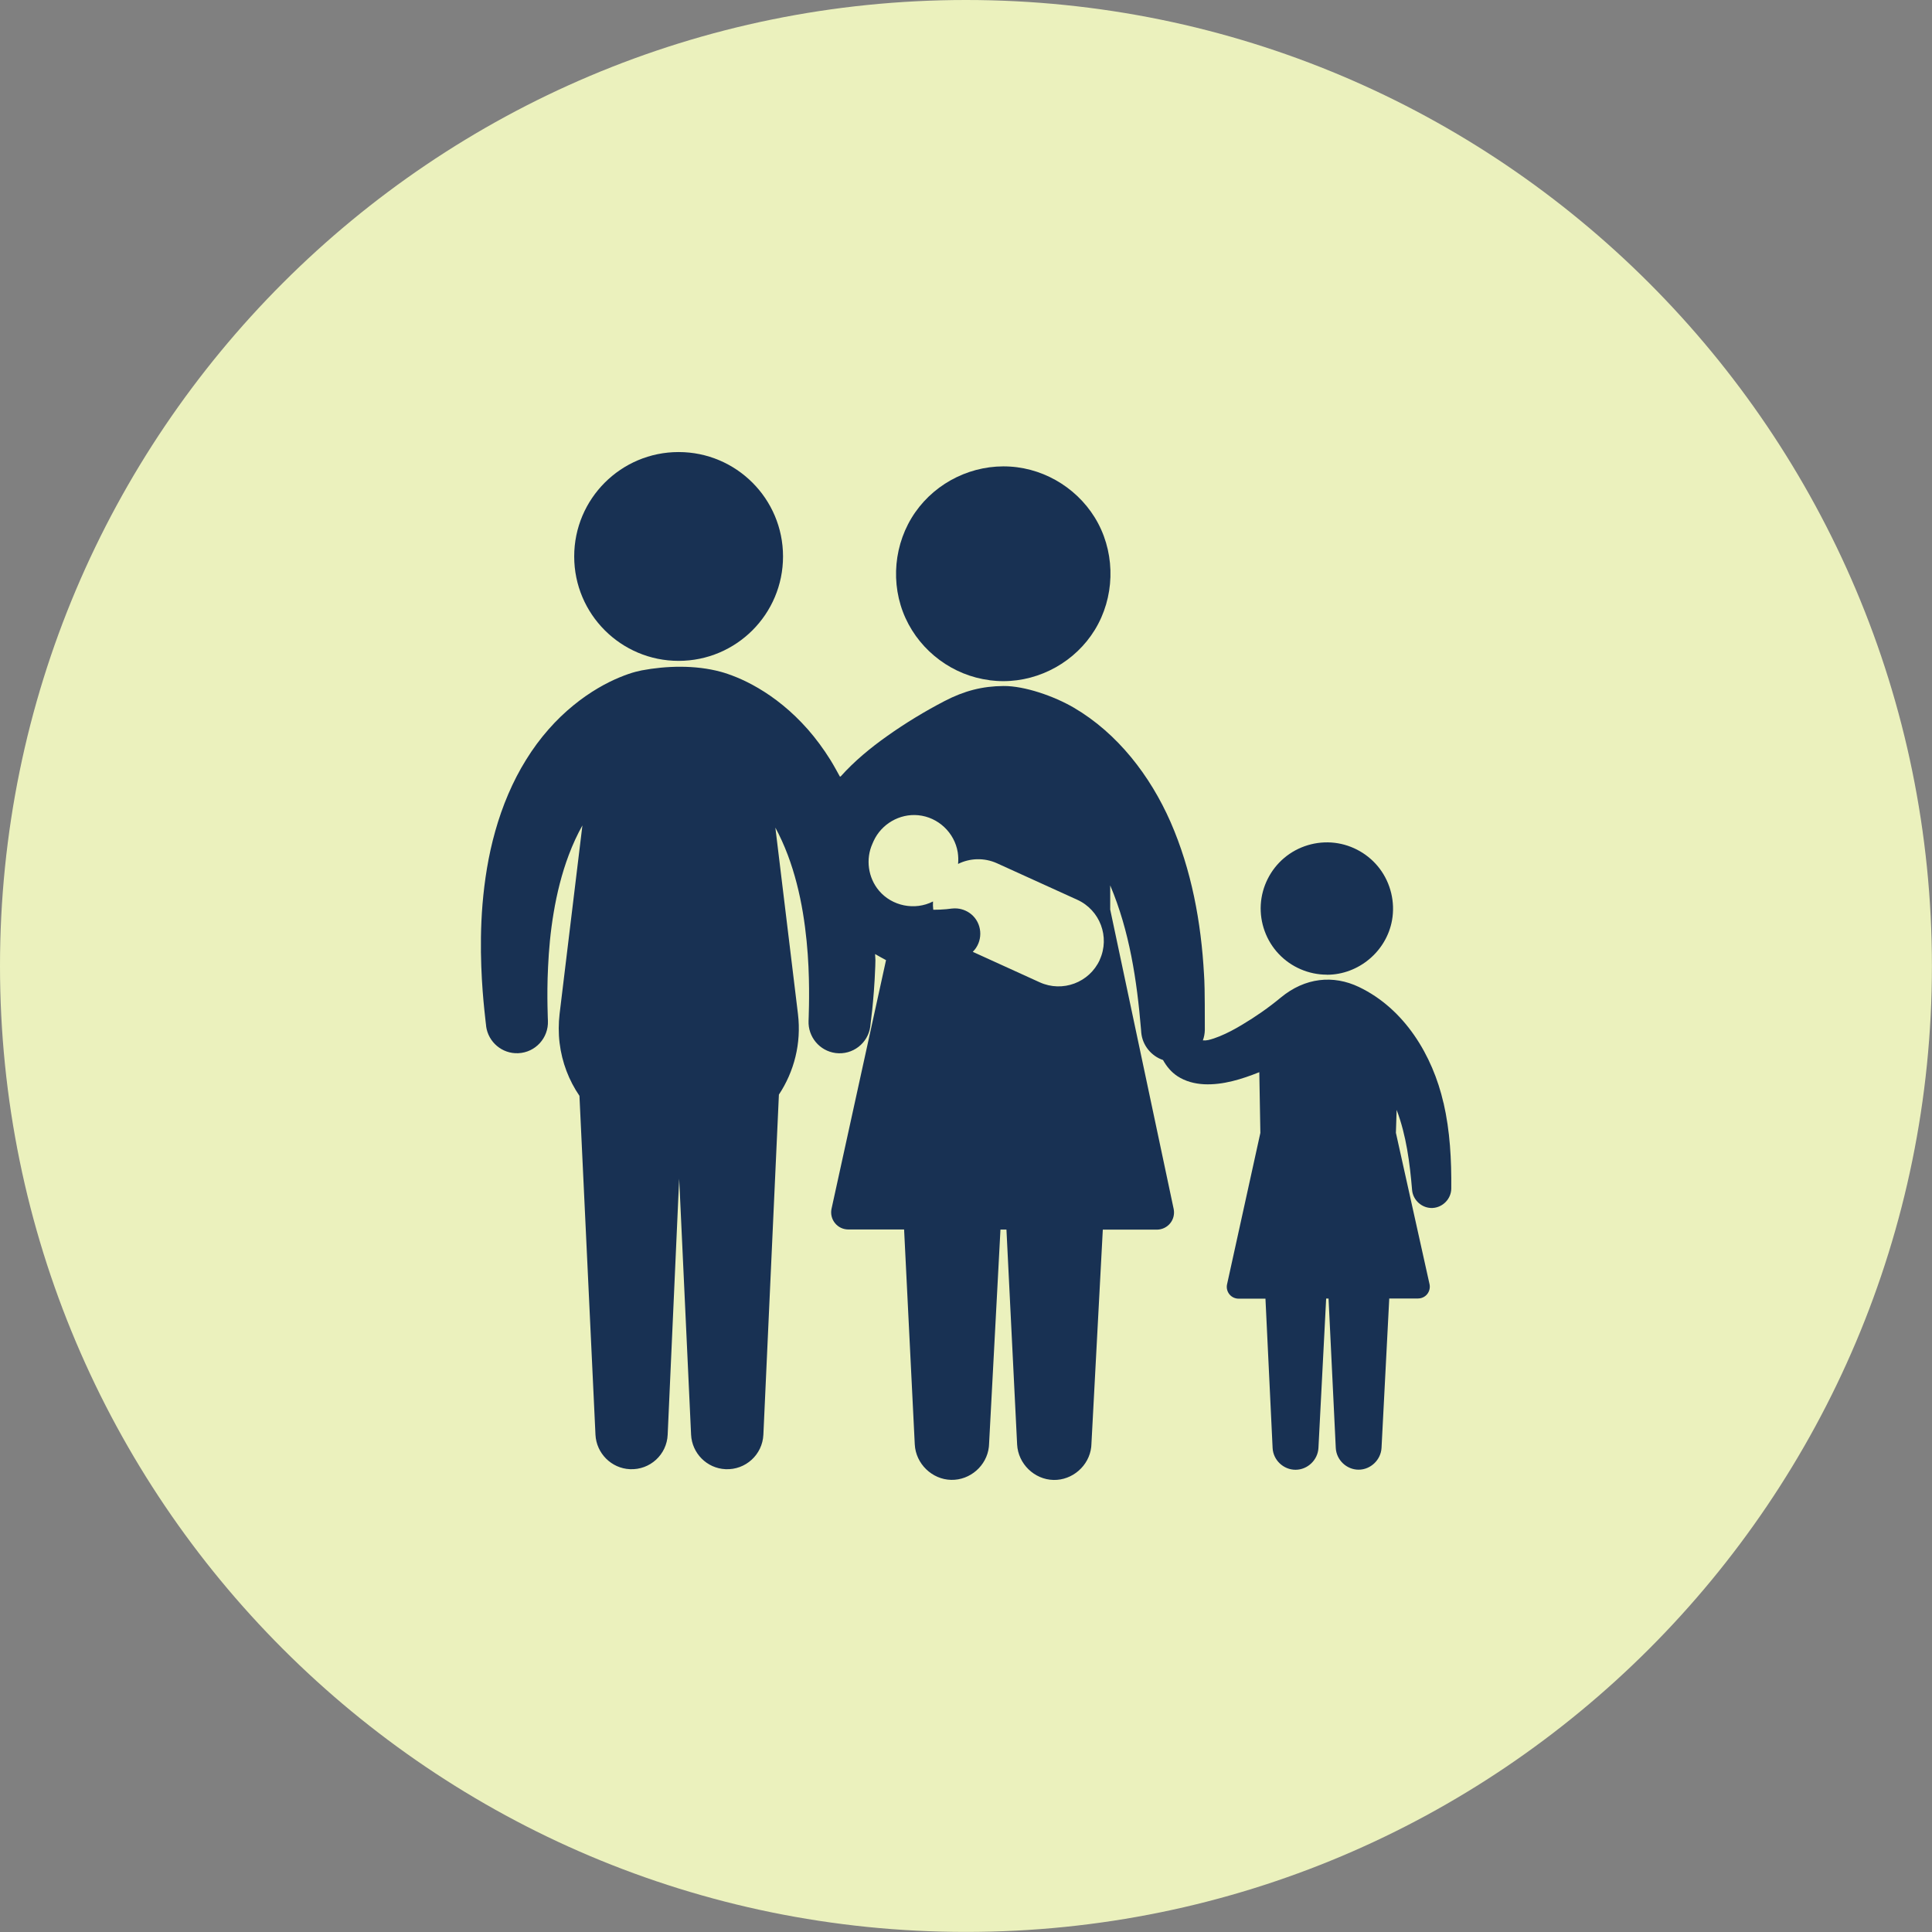
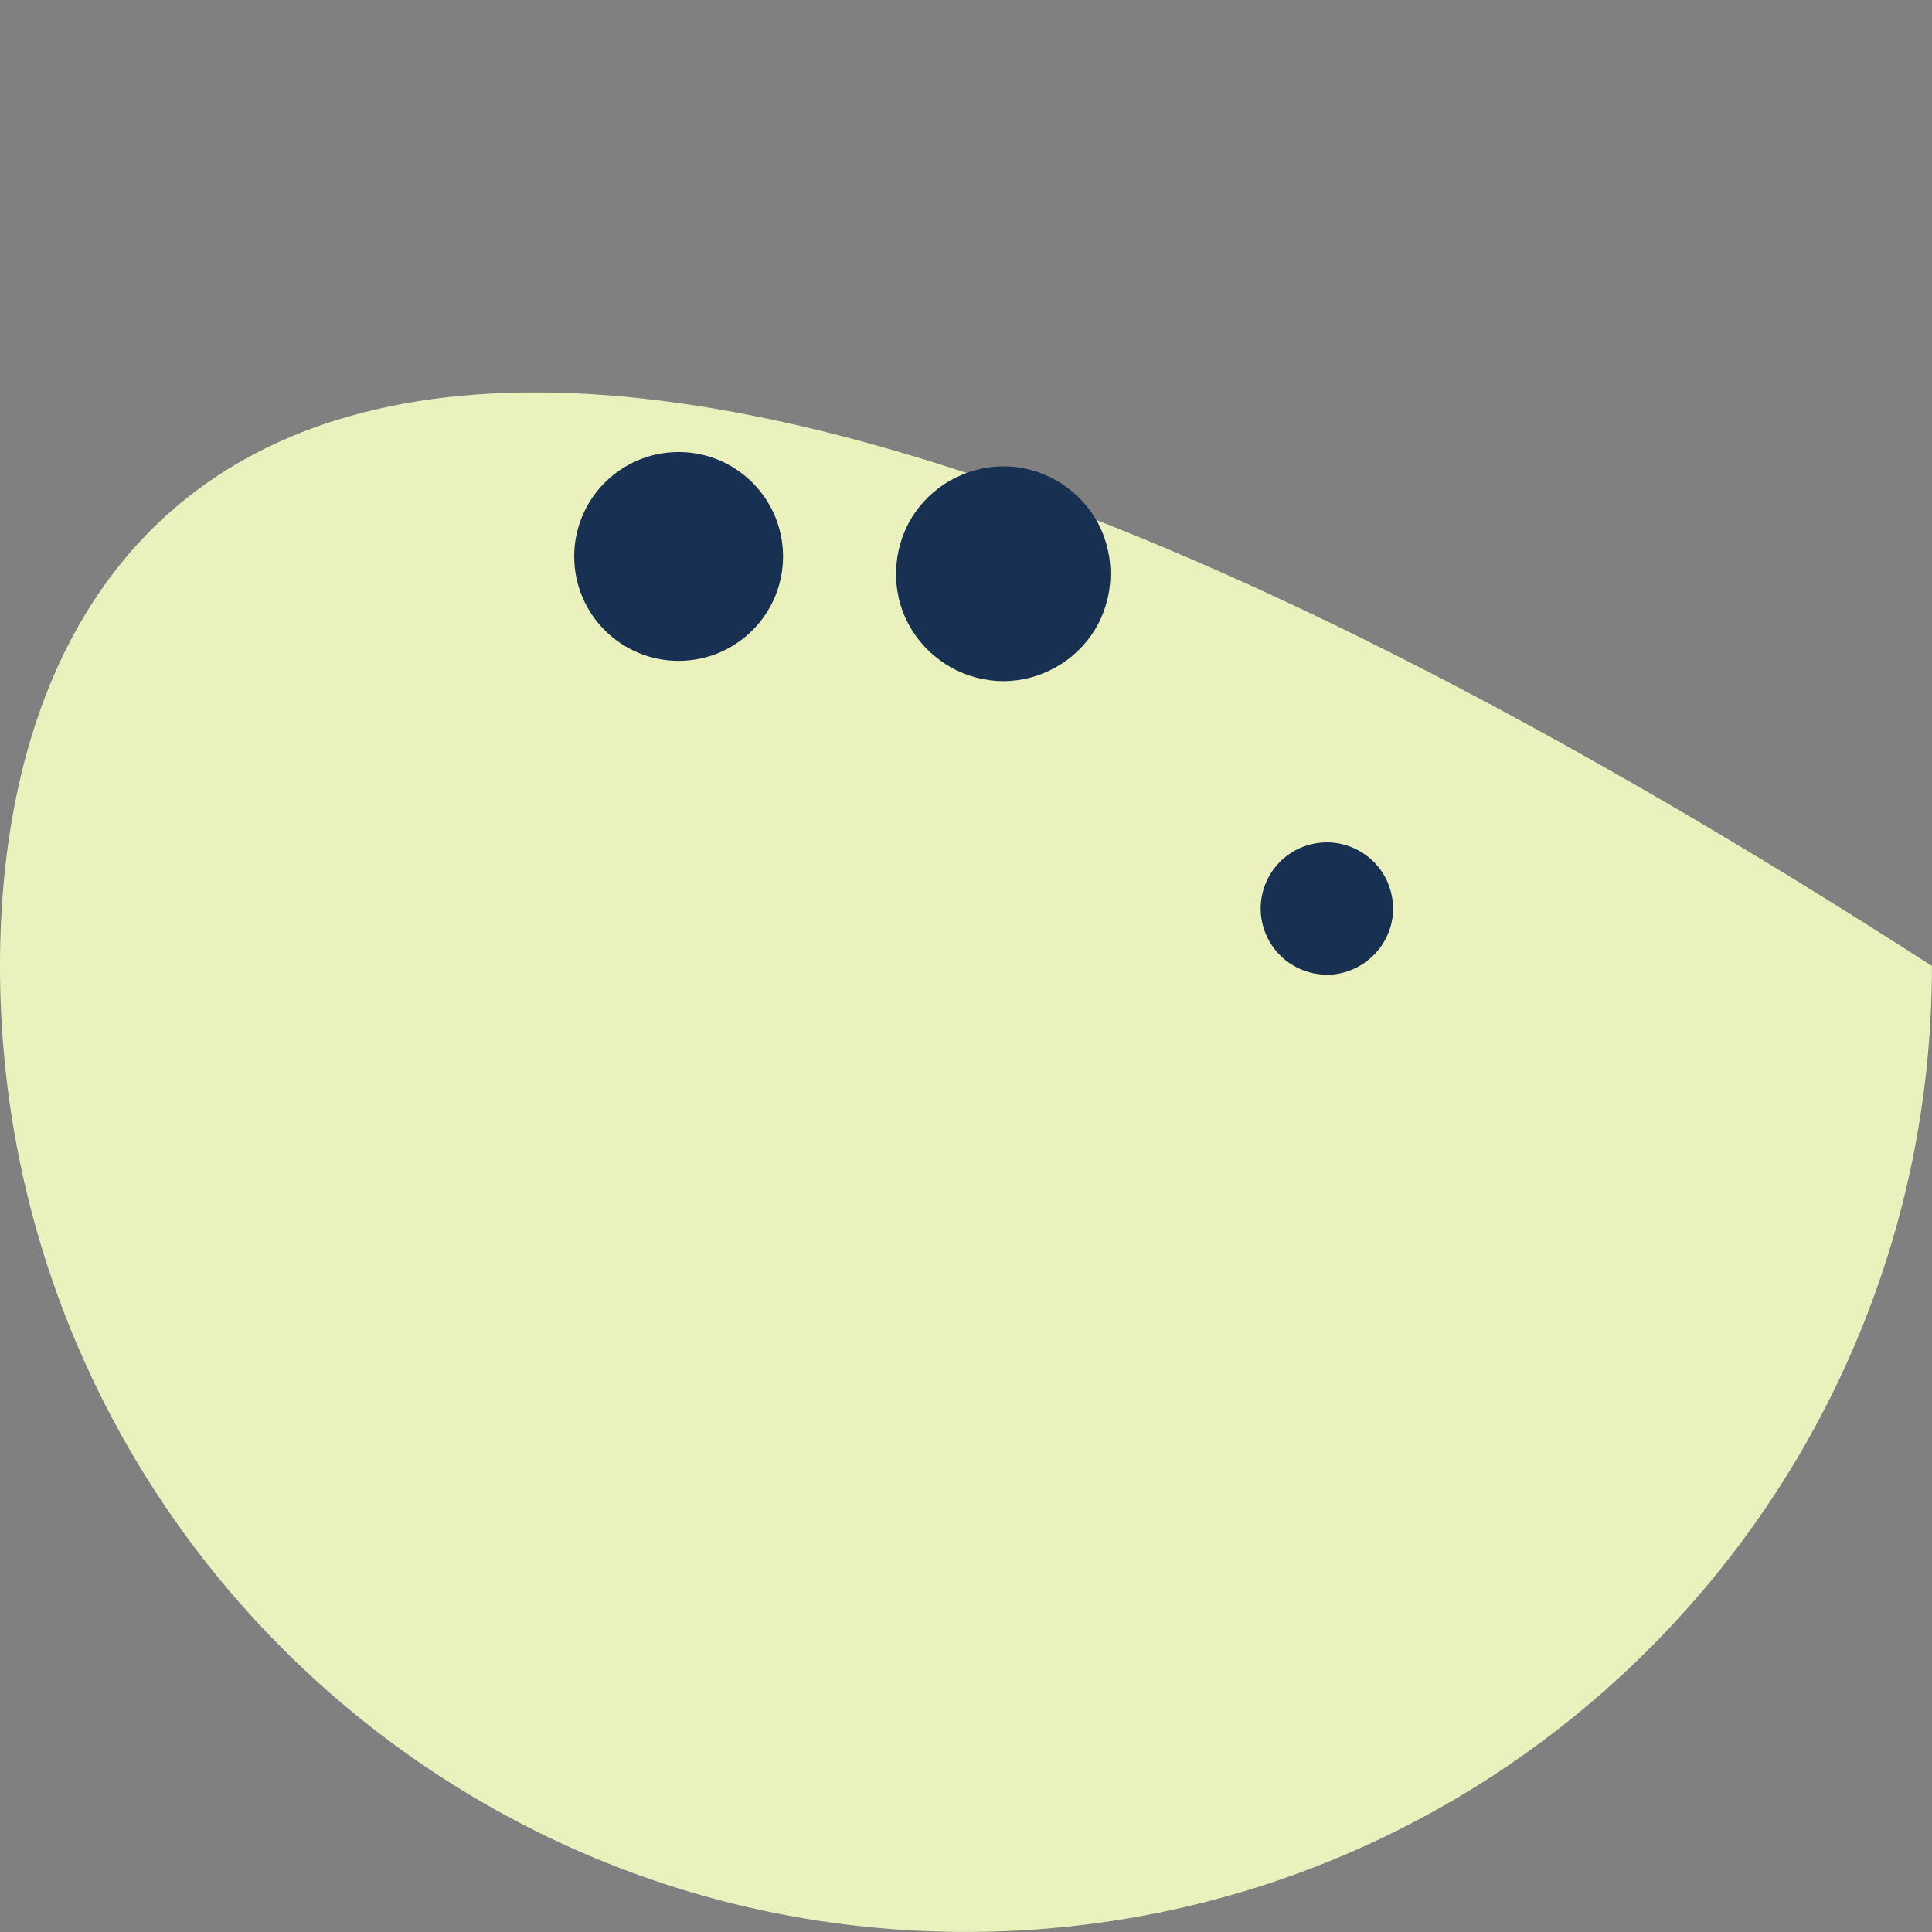
<svg xmlns="http://www.w3.org/2000/svg" width="170" height="170" viewBox="0 0 170 170" fill="none">
  <rect x="0" y="0" width="170" height="170" fill="#808080" stroke="none" />
  <g clip-path="url(#clip0_599_23621)">
-     <path d="M84.996 169.993C131.939 169.993 169.993 131.939 169.993 84.996C169.993 38.054 131.939 0 84.996 0C38.054 0 0 38.054 0 84.996C0 131.939 38.054 169.993 84.996 169.993Z" fill="#EBF1BD" />
+     <path d="M84.996 169.993C131.939 169.993 169.993 131.939 169.993 84.996C38.054 0 0 38.054 0 84.996C0 131.939 38.054 169.993 84.996 169.993Z" fill="#EBF1BD" />
    <path d="M59.712 58.151C64.787 58.151 68.9 54.038 68.9 48.964C68.9 43.89 64.787 39.777 59.712 39.777C54.638 39.777 50.525 43.89 50.525 48.964C50.525 54.038 54.638 58.151 59.712 58.151Z" fill="#183153" />
    <path d="M116.756 85.77C119.539 85.77 121.997 83.717 122.488 80.97C122.77 79.387 122.373 77.725 121.404 76.438C120.457 75.18 119.012 74.349 117.443 74.161C115.846 73.973 114.219 74.458 112.99 75.499C111.783 76.518 111.032 78.014 110.938 79.597C110.844 81.194 111.422 82.784 112.521 83.941C113.612 85.098 115.159 85.763 116.749 85.763L116.756 85.77Z" fill="#183153" />
-     <path d="M127.013 97.039C126.059 92.868 123.594 88.769 119.575 86.847C117.32 85.77 114.834 86.008 112.687 87.787C111.624 88.668 110.482 89.463 109.29 90.172C108.654 90.555 107.996 90.909 107.302 91.191C106.984 91.321 106.651 91.437 106.312 91.516C106.153 91.552 105.994 91.56 105.842 91.545C105.95 91.256 106.008 90.945 106.015 90.627C106.015 86.876 105.986 86.435 105.943 85.734C105.69 81.144 104.844 76.547 102.994 72.318C101.209 68.263 98.346 64.526 94.479 62.264C92.744 61.252 90.15 60.348 88.299 60.363C86.449 60.377 84.851 60.782 83.102 61.693C81.367 62.596 79.676 63.623 78.086 64.75C76.604 65.798 75.18 66.969 73.966 68.328C73.922 68.328 73.9 68.328 73.9 68.328C73.9 68.328 73.358 67.323 73.055 66.846C72.455 65.885 71.79 64.989 71.089 64.186C70.38 63.384 69.636 62.669 68.899 62.069C67.417 60.854 65.957 60.066 64.836 59.604C64.272 59.372 63.795 59.213 63.42 59.112C61.164 58.498 58.606 58.585 56.459 58.989C56.293 59.026 56.126 59.062 55.931 59.112C55.548 59.213 55.071 59.372 54.514 59.604C53.394 60.066 51.934 60.854 50.452 62.069C49.708 62.676 48.963 63.384 48.262 64.186C47.554 64.989 46.889 65.885 46.296 66.846C45.096 68.769 44.193 70.945 43.578 73.135C42.957 75.325 42.631 77.515 42.458 79.546C42.292 81.578 42.292 83.45 42.349 85.032C42.407 86.623 42.523 87.931 42.617 88.842C42.711 89.752 42.776 90.273 42.776 90.273V90.309C42.964 91.697 44.185 92.738 45.602 92.673C47.113 92.608 48.276 91.328 48.212 89.825C48.212 89.825 48.19 89.348 48.175 88.509C48.161 87.671 48.154 86.478 48.226 85.061C48.291 83.645 48.428 82.011 48.717 80.312C48.999 78.614 49.433 76.857 50.047 75.231C50.394 74.306 50.799 73.431 51.247 72.629L49.238 89.225C49.144 90.034 49.137 90.924 49.238 91.762C49.447 93.497 50.069 95.08 50.987 96.424L52.397 126.248C52.476 127.867 53.784 129.204 55.432 129.276C57.189 129.356 58.678 127.997 58.75 126.24L59.762 103.717L60.81 126.248C60.89 127.867 62.191 129.204 63.846 129.276C65.603 129.356 67.091 127.997 67.171 126.24L68.537 96.316C69.874 94.299 70.525 91.813 70.214 89.225L68.226 72.824C68.631 73.576 69 74.385 69.318 75.231C69.932 76.857 70.366 78.614 70.648 80.312C70.93 82.011 71.074 83.652 71.139 85.061C71.204 86.478 71.197 87.671 71.183 88.509C71.168 89.348 71.147 89.825 71.147 89.825C71.089 91.227 72.108 92.47 73.525 92.658C75.021 92.853 76.387 91.798 76.582 90.302V90.28C76.582 90.28 76.647 89.76 76.748 88.849C76.842 87.938 76.958 86.63 77.016 85.04C77.016 84.859 77.03 84.671 77.03 84.483C77.023 84.302 77.009 84.122 77.001 83.948C77.319 84.136 77.645 84.31 77.963 84.483L73.163 106.385C73.076 106.833 73.192 107.288 73.481 107.635C73.77 107.989 74.197 108.184 74.652 108.184H79.553L80.493 127.101C80.579 128.792 82.003 130.18 83.695 130.216C85.364 130.252 86.825 128.973 87.012 127.317C87.012 127.252 87.027 127.187 87.027 127.115L88.032 108.192H88.559L89.499 127.108C89.586 128.799 91.01 130.187 92.701 130.223C94.364 130.259 95.831 128.98 96.019 127.325C96.026 127.26 96.033 127.195 96.033 127.122L97.038 108.199H101.787C102.242 108.199 102.669 107.997 102.958 107.65C103.247 107.303 103.363 106.84 103.276 106.392L97.689 80.031V77.906C99.387 81.924 100.038 86.254 100.399 90.569C100.406 90.663 100.414 90.757 100.421 90.859C100.522 91.986 101.31 92.926 102.336 93.273C102.654 93.844 103.059 94.335 103.608 94.697C104.302 95.152 105.119 95.362 105.943 95.405C107.613 95.484 109.275 94.957 110.808 94.343L110.902 99.684L107.967 113.027C107.902 113.338 107.989 113.656 108.184 113.895C108.379 114.133 108.675 114.271 108.986 114.271H111.35L111.979 127.411C112.029 128.474 112.933 129.327 113.995 129.327C115.058 129.327 115.954 128.467 116.012 127.411L116.691 114.263H116.901L117.537 127.404C117.588 128.467 118.491 129.32 119.547 129.32C120.602 129.32 121.505 128.46 121.563 127.404L122.243 114.256H124.773C125.083 114.256 125.38 114.119 125.575 113.88C125.77 113.642 125.85 113.324 125.792 113.02L122.828 99.677L122.893 97.66C123.746 99.915 124.05 102.322 124.252 104.708C124.332 105.626 125.148 106.341 126.066 106.291C126.963 106.24 127.693 105.481 127.7 104.585C127.722 102.048 127.592 99.532 127.021 97.046L127.013 97.039ZM96.77 84.462C96.995 83.963 97.226 83.471 96.77 84.462C96.315 85.459 96.539 84.968 96.77 84.462C95.853 86.464 93.489 87.346 91.487 86.435L85.596 83.753C86.47 82.893 86.478 81.455 85.617 80.587C85.242 80.211 84.736 79.98 84.208 79.937C83.89 79.908 83.579 79.973 83.261 80.002C82.878 80.038 82.502 80.052 82.119 80.052C82.09 79.806 82.083 79.568 82.097 79.322C80.5 80.139 78.49 79.734 77.341 78.368C76.38 77.226 76.156 75.593 76.77 74.234L76.871 74.002C77.558 72.506 79.155 71.574 80.796 71.733C82.538 71.899 83.991 73.258 84.273 74.993C84.323 75.332 84.338 75.679 84.302 76.019C85.335 75.506 86.593 75.448 87.728 75.961L94.79 79.171C96.792 80.081 97.681 82.445 96.77 84.447V84.462Z" fill="#183153" />
    <path d="M87.07 59.857C87.468 59.907 87.872 59.936 88.277 59.936C91.537 59.936 94.631 58.202 96.337 55.419C98.064 52.6 98.172 48.971 96.626 46.051C95.1 43.181 92.13 41.259 88.891 41.056C85.624 40.847 82.415 42.386 80.536 45.075C78.642 47.786 78.309 51.393 79.683 54.4C81.027 57.342 83.861 59.445 87.07 59.85V59.857Z" fill="#183153" />
  </g>
  <defs>
    <clipPath id="clip0_599_23621">
      <rect width="170" height="170" fill="white" />
    </clipPath>
  </defs>
</svg>